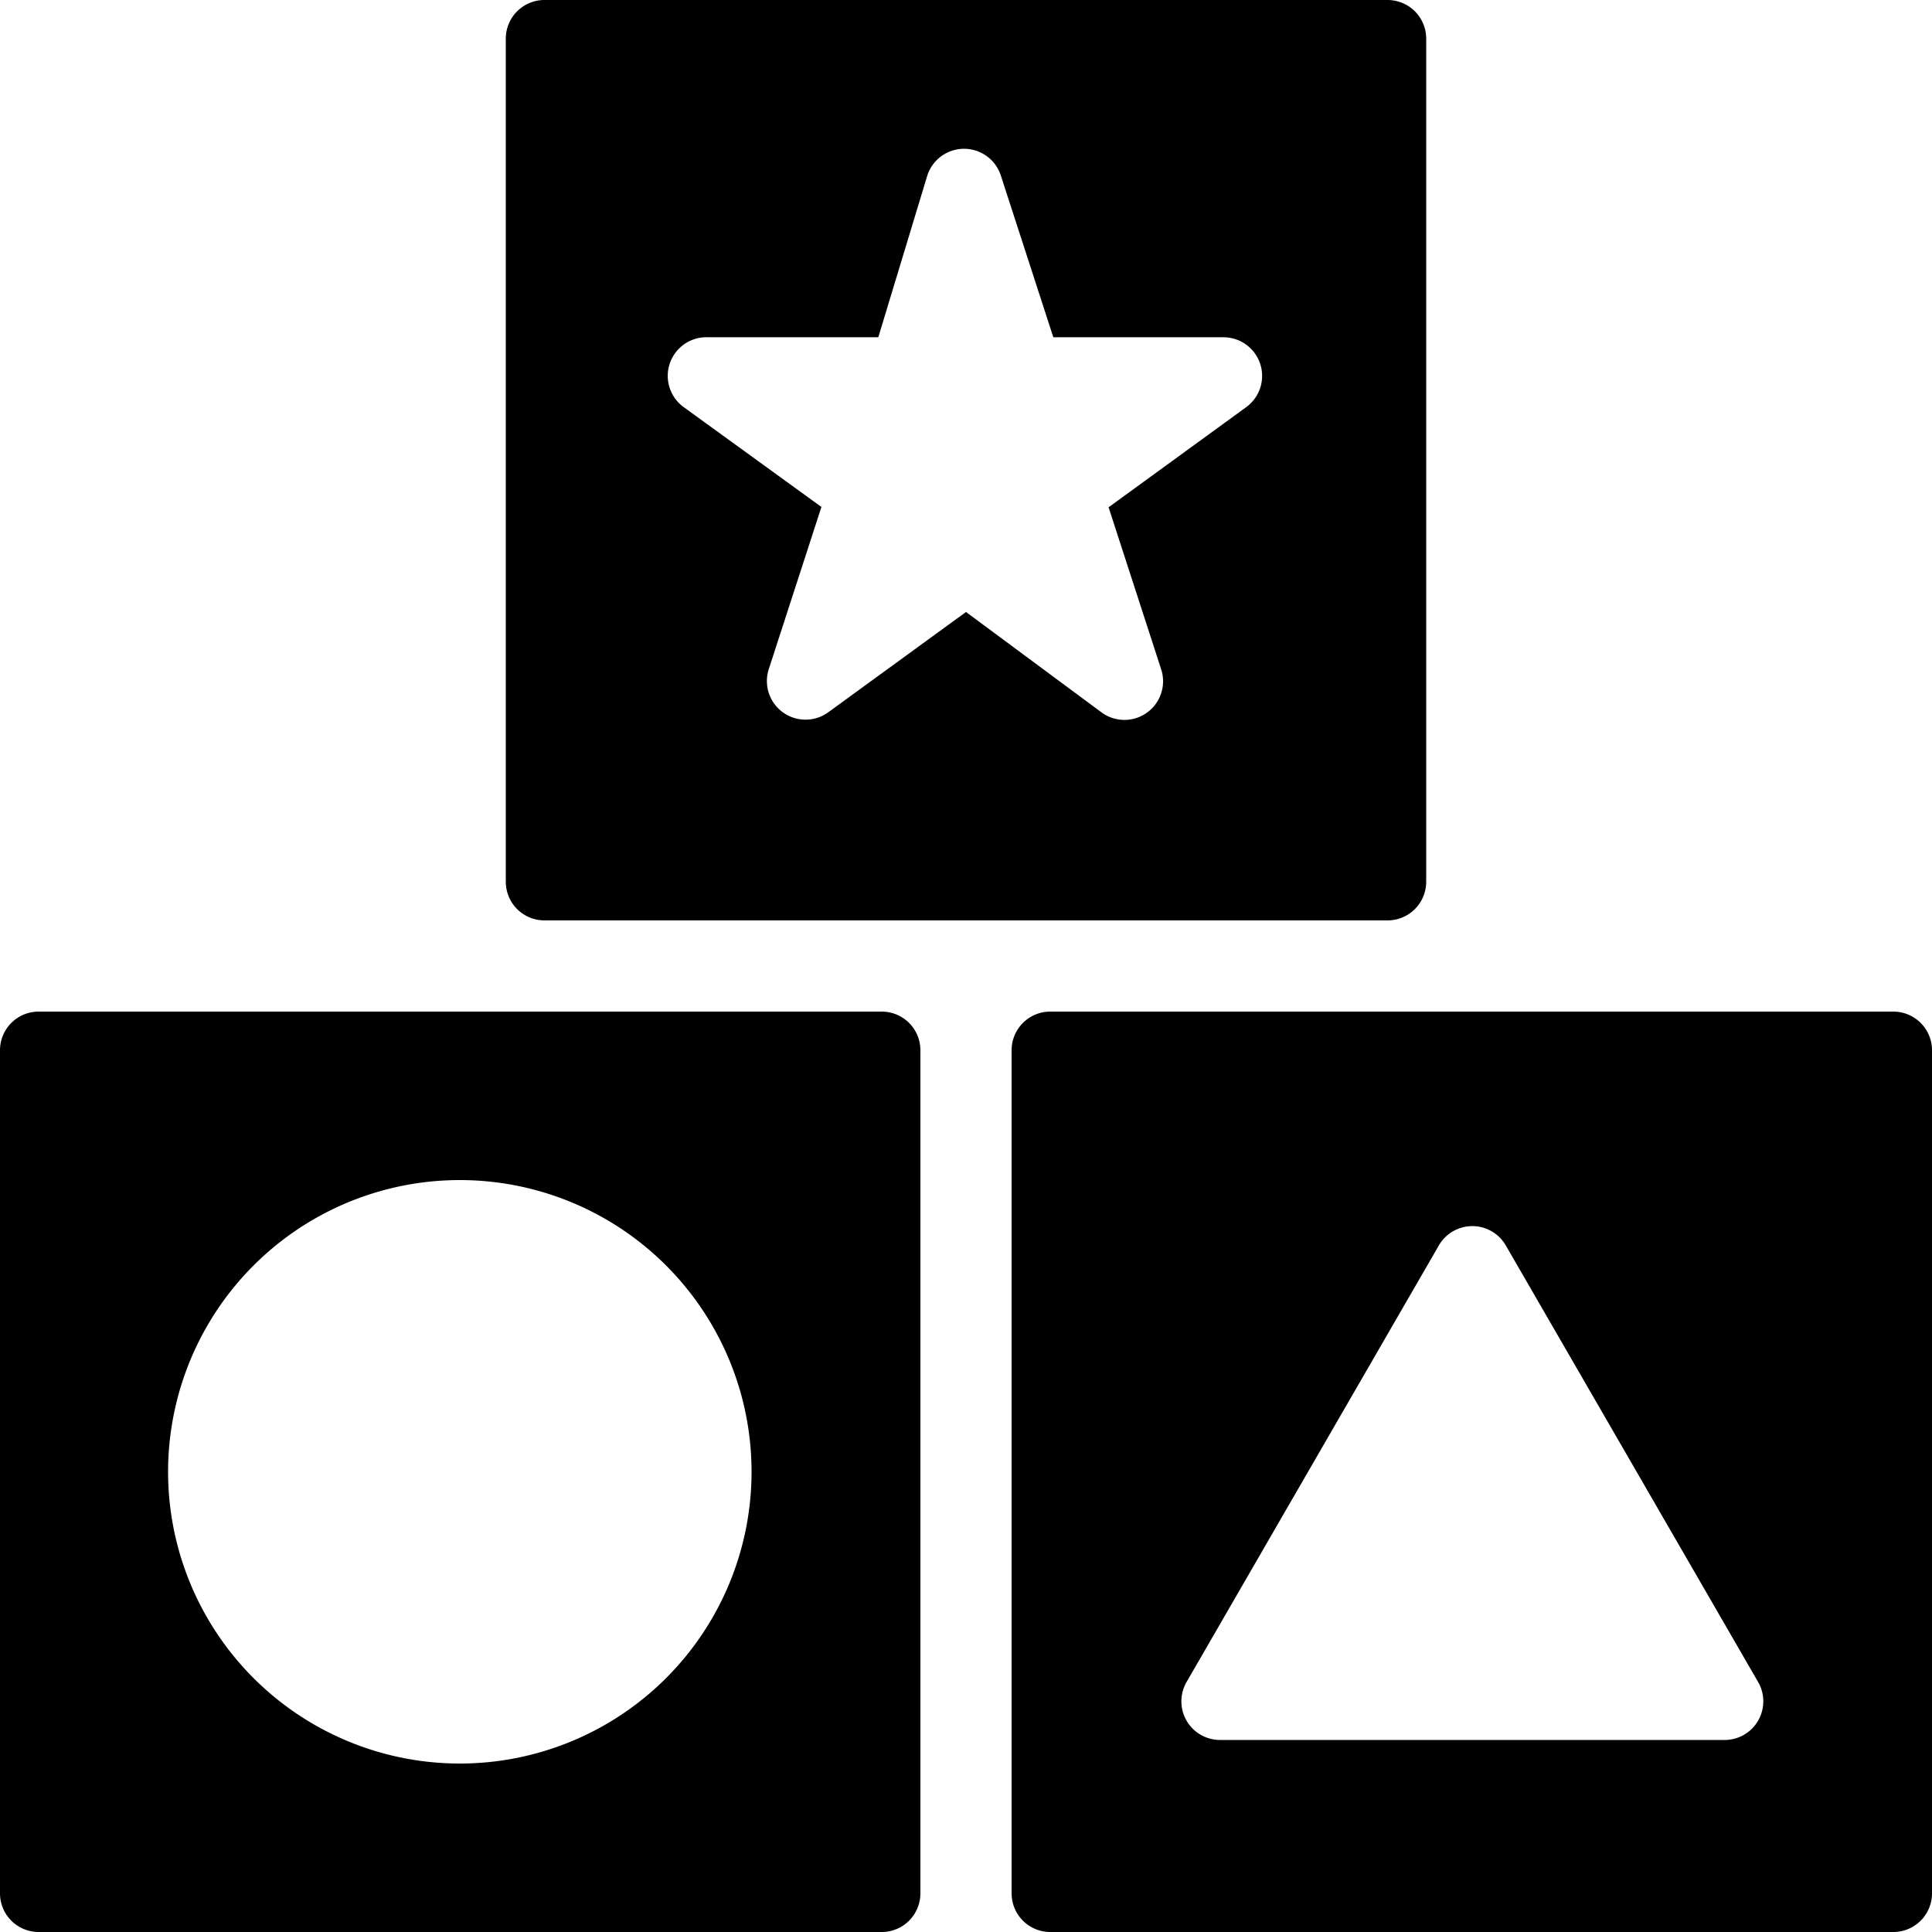
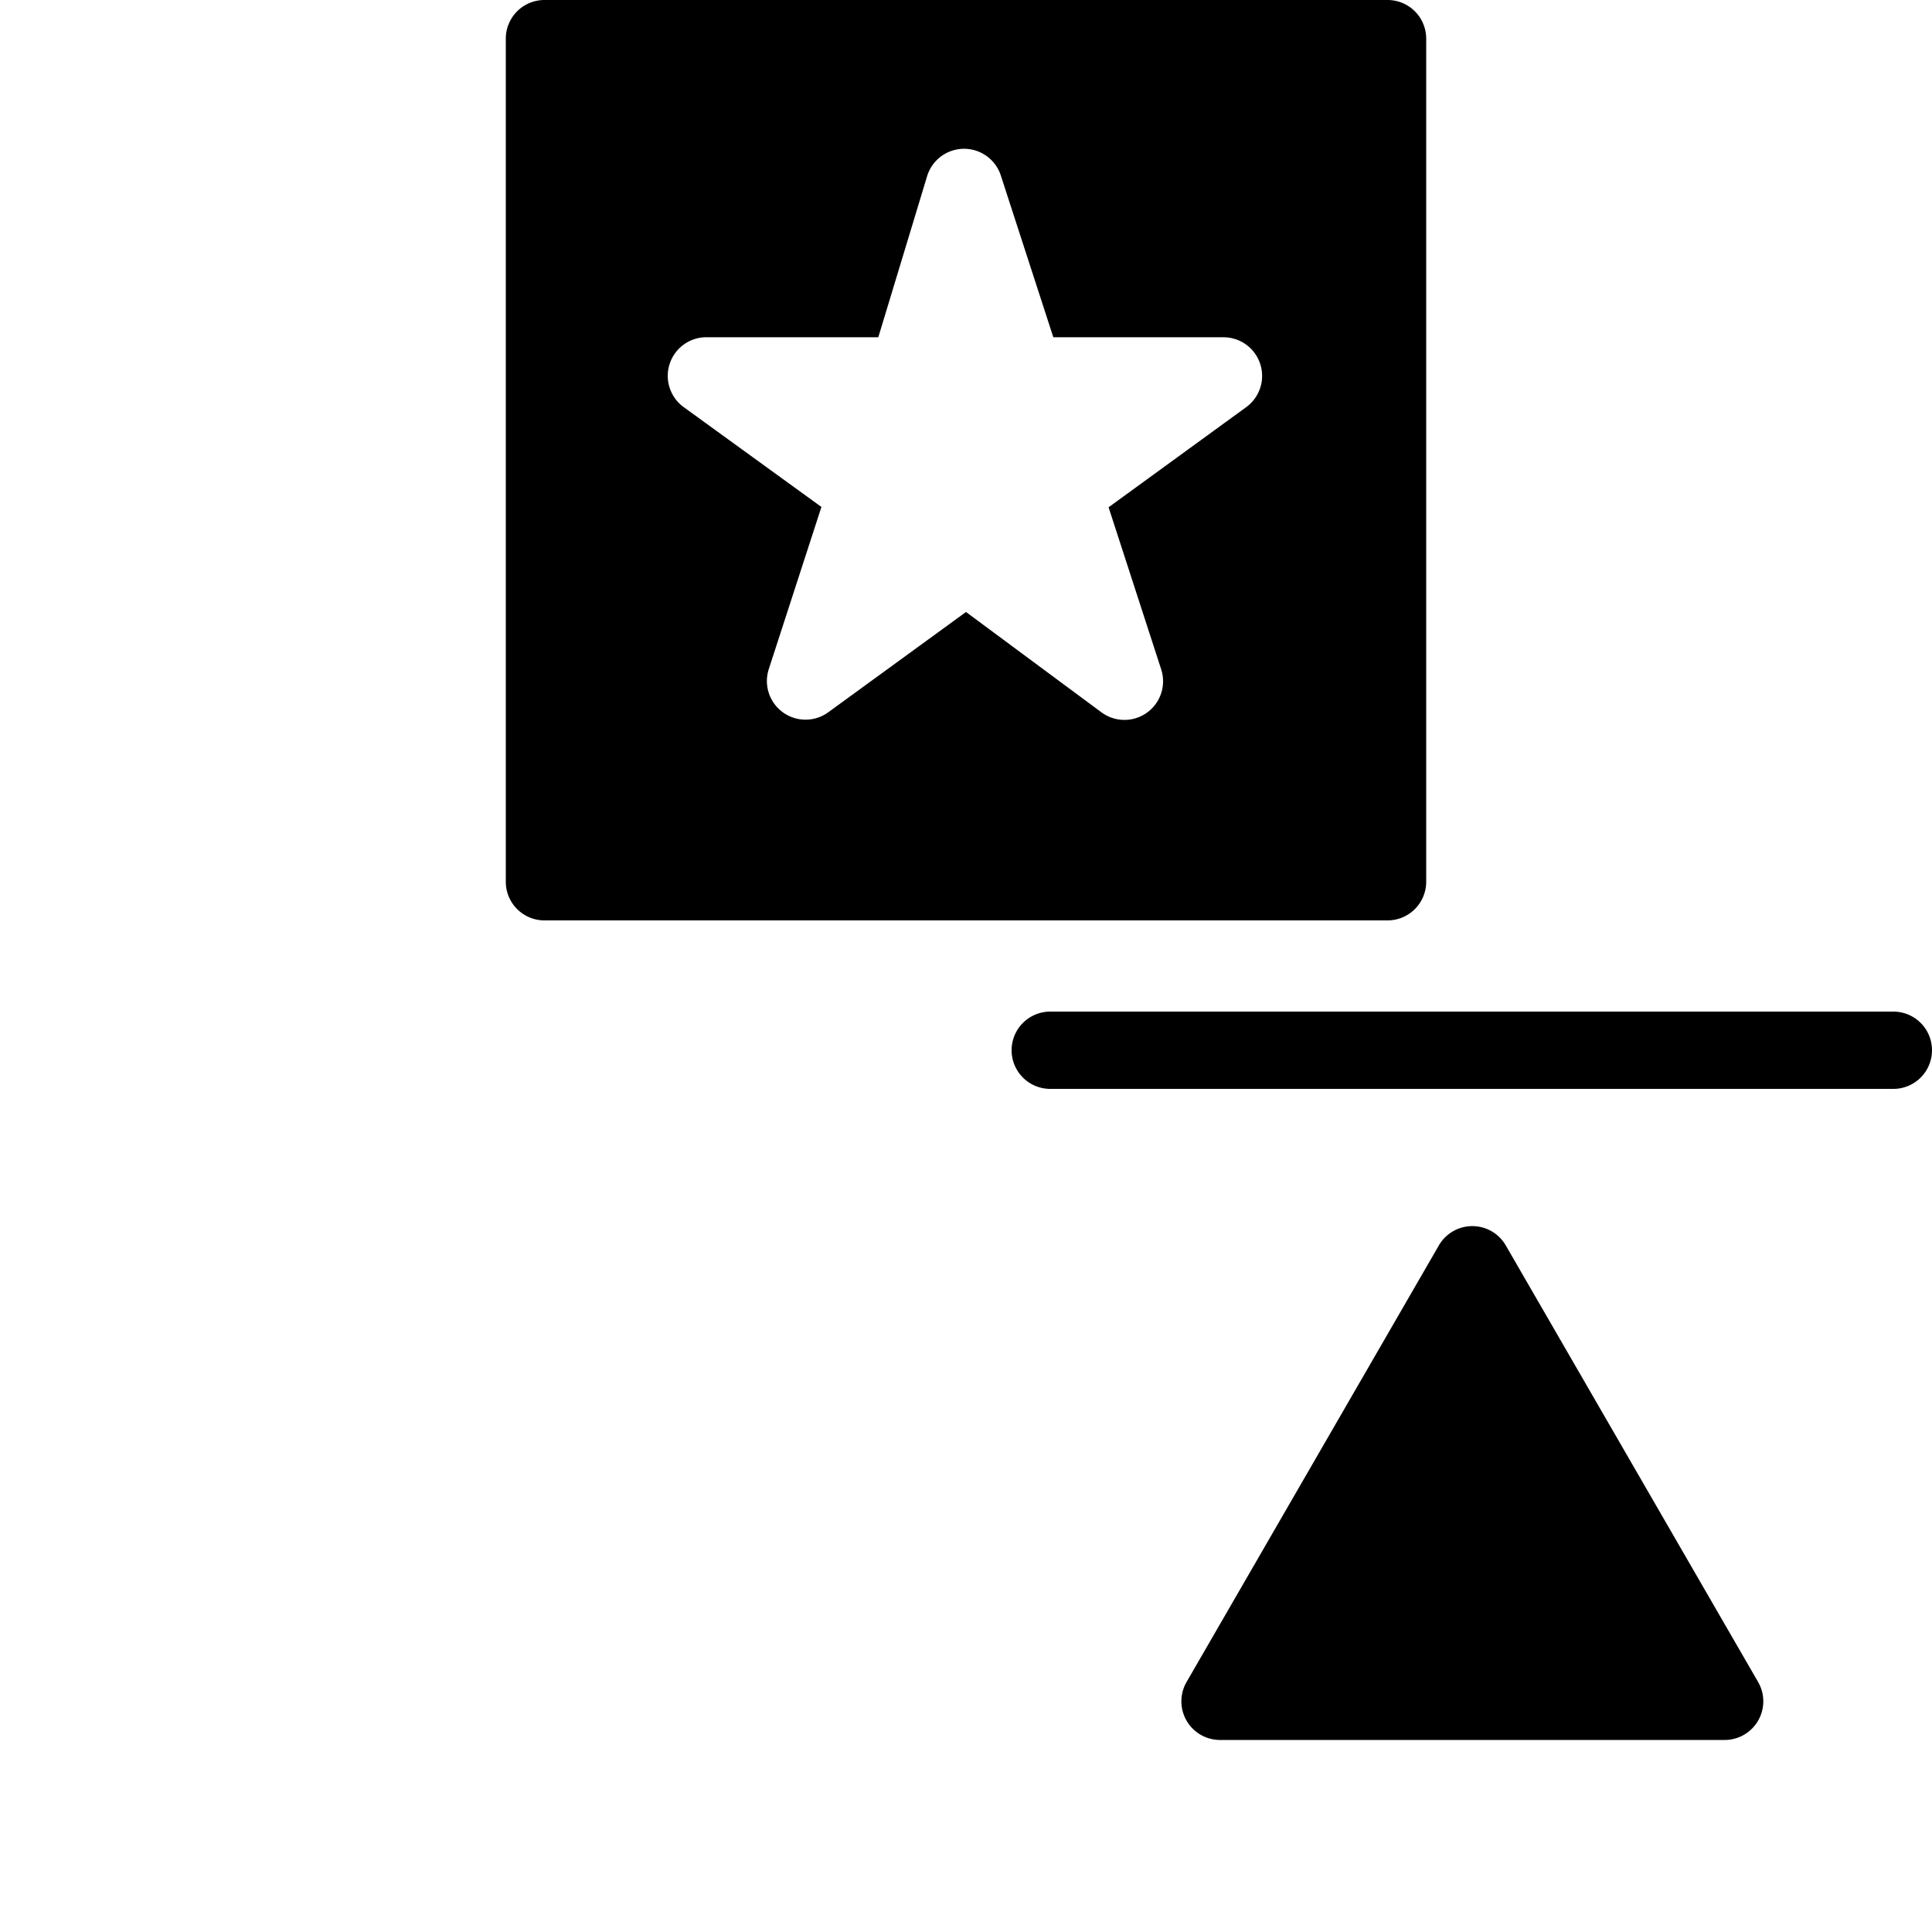
<svg xmlns="http://www.w3.org/2000/svg" width="86" height="86" viewBox="0 0 86 86">
  <g id="blocks" transform="translate(-7 -7)">
    <path id="Path_1835" data-name="Path 1835" d="M21.81,47.97H59.34a1.72,1.72,0,0,0,1.72-1.72V8.72A1.72,1.72,0,0,0,59.34,7H21.81a1.72,1.72,0,0,0-1.72,1.72V46.25A1.72,1.72,0,0,0,21.81,47.97ZM27.383,23.2a1.72,1.72,0,0,1,1.72-1.187h7.568l2.184-7.207a1.72,1.72,0,0,1,3.268,0l2.339,7.207H52.03a1.72,1.72,0,0,1,1.015,3.113l-6.123,4.455,2.339,7.207a1.72,1.72,0,0,1-2.649,1.926l-6.037-4.472L34.452,38.7A1.72,1.72,0,0,1,31.8,36.773l2.339-7.207-6.123-4.438A1.72,1.72,0,0,1,27.383,23.2Z" transform="translate(9.425 0)" />
-     <path id="Path_1836" data-name="Path 1836" d="M72.43,33.18H34.9a1.72,1.72,0,0,0-1.72,1.72V72.43a1.72,1.72,0,0,0,1.72,1.72H72.43a1.72,1.72,0,0,0,1.72-1.72V34.9A1.72,1.72,0,0,0,72.43,33.18ZM66.41,64.742a1.72,1.72,0,0,1-1.5.86H42.468a1.72,1.72,0,0,1-1.5-2.58L52.2,43.586a1.72,1.72,0,0,1,2.976,0L66.41,63.022A1.72,1.72,0,0,1,66.41,64.742Z" transform="translate(18.85 18.85)" />
-     <path id="Path_1837" data-name="Path 1837" d="M46.25,33.18H8.72A1.72,1.72,0,0,0,7,34.9V72.43a1.72,1.72,0,0,0,1.72,1.72H46.25a1.72,1.72,0,0,0,1.72-1.72V34.9A1.72,1.72,0,0,0,46.25,33.18ZM27.485,66.651A12.986,12.986,0,1,1,40.454,53.665,12.986,12.986,0,0,1,27.485,66.651Z" transform="translate(0 18.85)" />
+     <path id="Path_1836" data-name="Path 1836" d="M72.43,33.18H34.9a1.72,1.72,0,0,0-1.72,1.72a1.72,1.72,0,0,0,1.72,1.72H72.43a1.72,1.72,0,0,0,1.72-1.72V34.9A1.72,1.72,0,0,0,72.43,33.18ZM66.41,64.742a1.72,1.72,0,0,1-1.5.86H42.468a1.72,1.72,0,0,1-1.5-2.58L52.2,43.586a1.72,1.72,0,0,1,2.976,0L66.41,63.022A1.72,1.72,0,0,1,66.41,64.742Z" transform="translate(18.85 18.85)" />
  </g>
</svg>